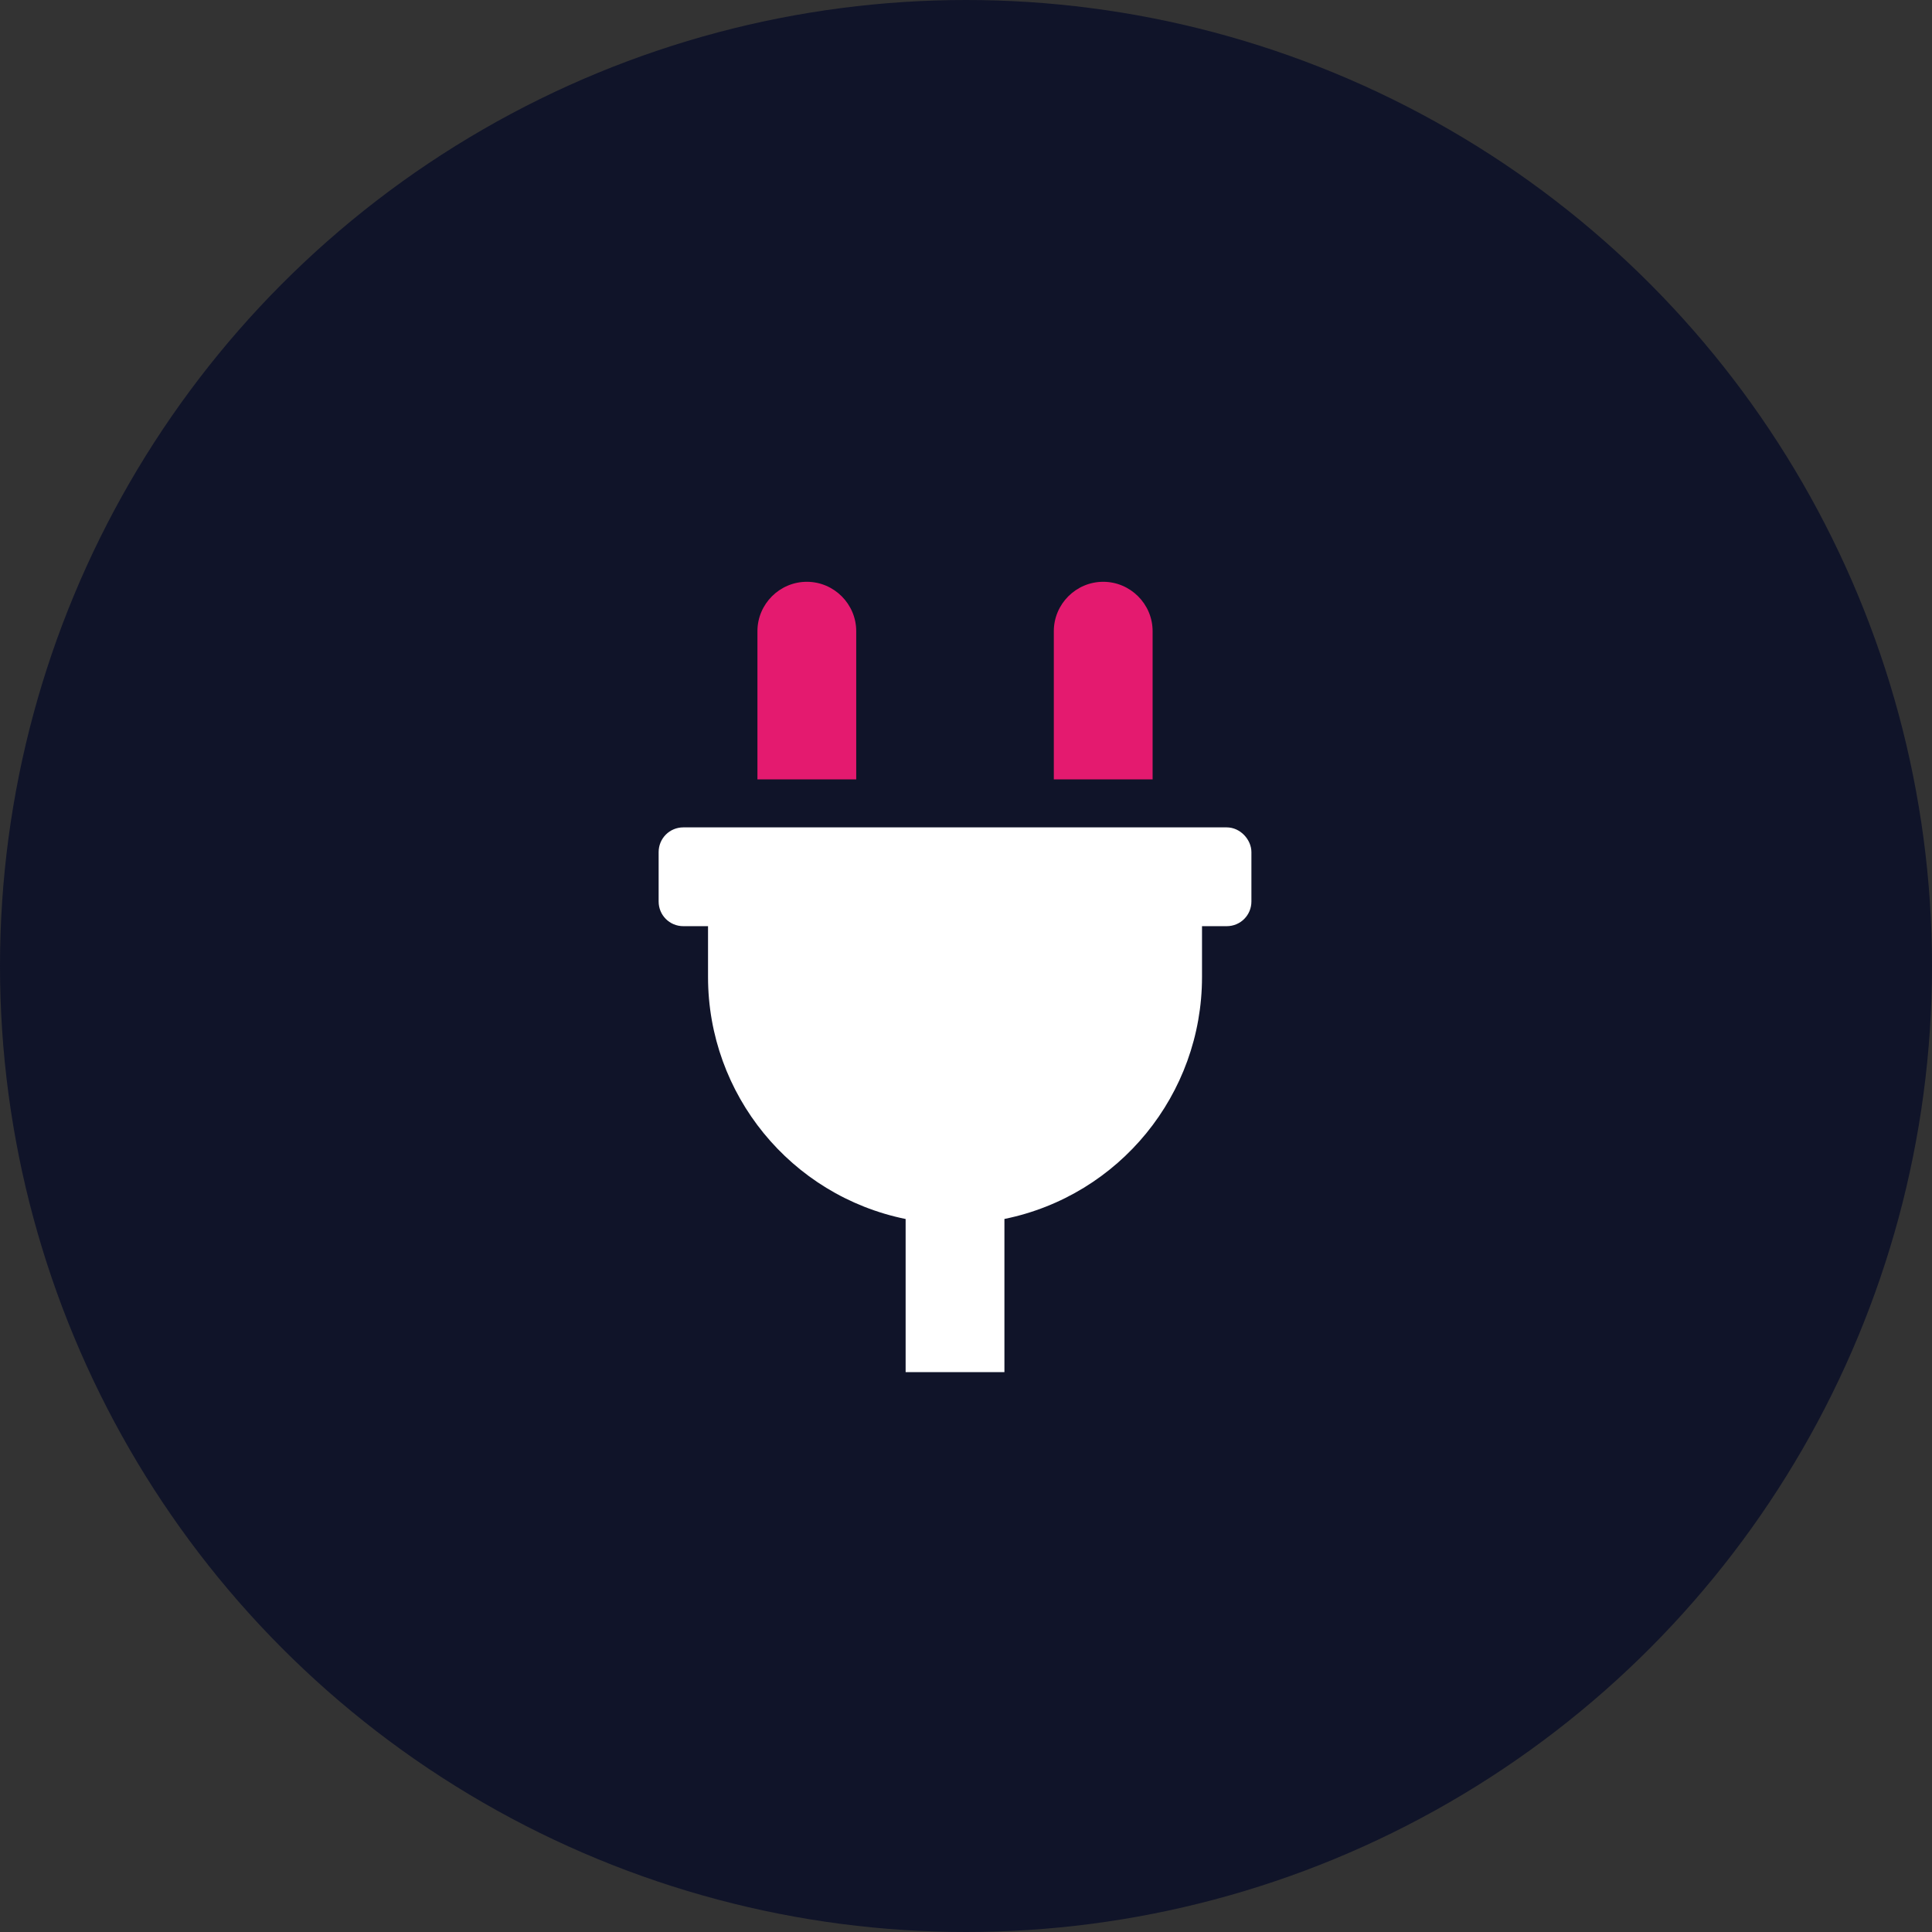
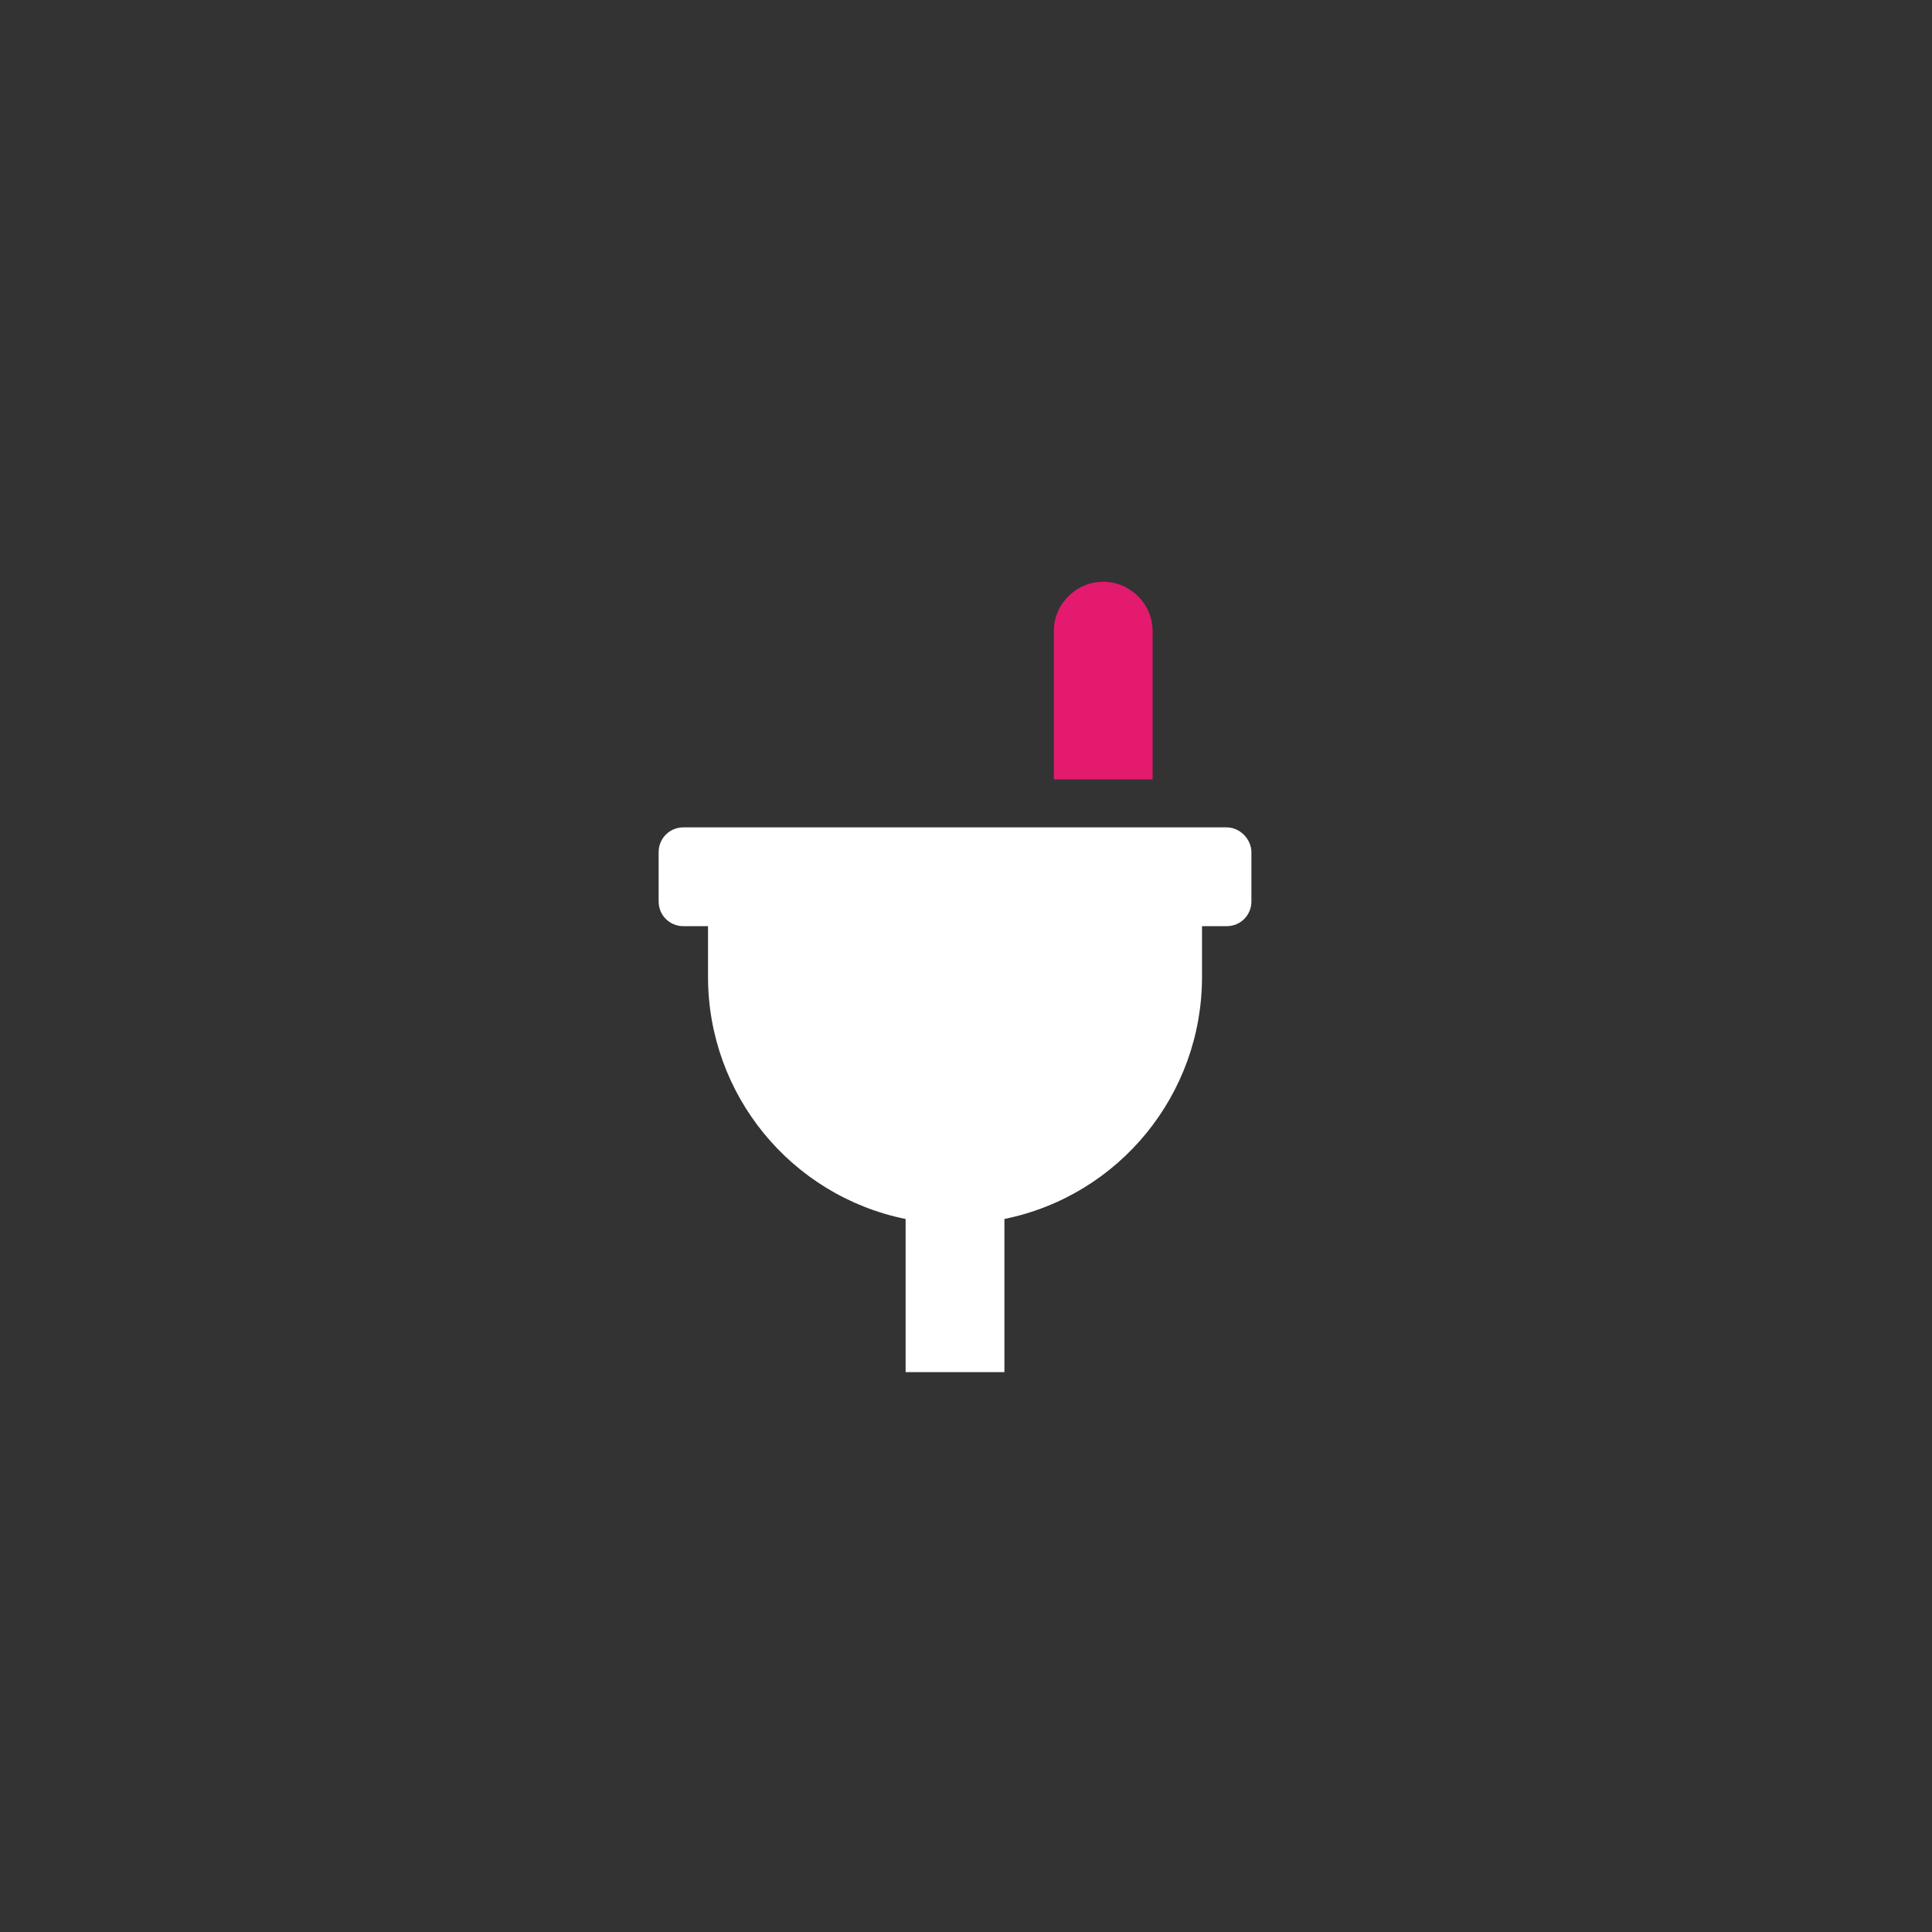
<svg xmlns="http://www.w3.org/2000/svg" width="44px" height="44px" viewBox="0 0 44 44" version="1.1">
  <rect x="0" y="0" width="44" height="44" fill="#333333" stroke="none" />
  <title>teaching-integrations</title>
  <g id="Fat-Menus---Create" stroke="none" stroke-width="1" fill="none" fill-rule="evenodd">
    <g id="Marketing---Education-Example" transform="translate(-406, -160)" fill-rule="nonzero">
      <g id="Create-Menu-1" transform="translate(107, 16)">
        <g id="teaching-integrations" transform="translate(299, 144)">
          <g id="record@3x-copy" fill="#101429">
-             <circle id="Oval" cx="22" cy="22" r="22" />
-           </g>
+             </g>
          <g id="" transform="translate(15, 13.25)">
            <path d="M12.938,5.593 L0.562,5.593 C0.25,5.593 0,5.844 0,6.156 L0,7.281 C0,7.593 0.25,7.843 0.562,7.843 L1.125,7.843 L1.125,9 C1.125,11.672 3.006,13.978 5.625,14.512 L5.625,18 L7.875,18 L7.875,14.511 C10.494,13.978 12.375,11.672 12.375,9 L12.375,7.843 L12.938,7.843 C13.25,7.843 13.5,7.593 13.5,7.281 L13.5,6.156 C13.5,5.875 13.25,5.593 12.938,5.593 Z" id="Shape" fill="#FFFFFF" />
            <path d="M11.25,1.125 C11.25,0.506 10.744,0 10.125,0 C9.506,0 9,0.506 9,1.125 L9,4.5 L11.25,4.5 L11.25,1.125 Z" id="Path" fill="#E41A6F" />
-             <path d="M4.5,1.125 C4.5,0.506 3.994,0 3.375,0 C2.756,0 2.25,0.506 2.25,1.125 L2.25,4.5 L4.5,4.5 L4.5,1.125 L4.5,1.125 Z" id="Path" fill="#E41A6F" />
          </g>
        </g>
      </g>
    </g>
  </g>
</svg>